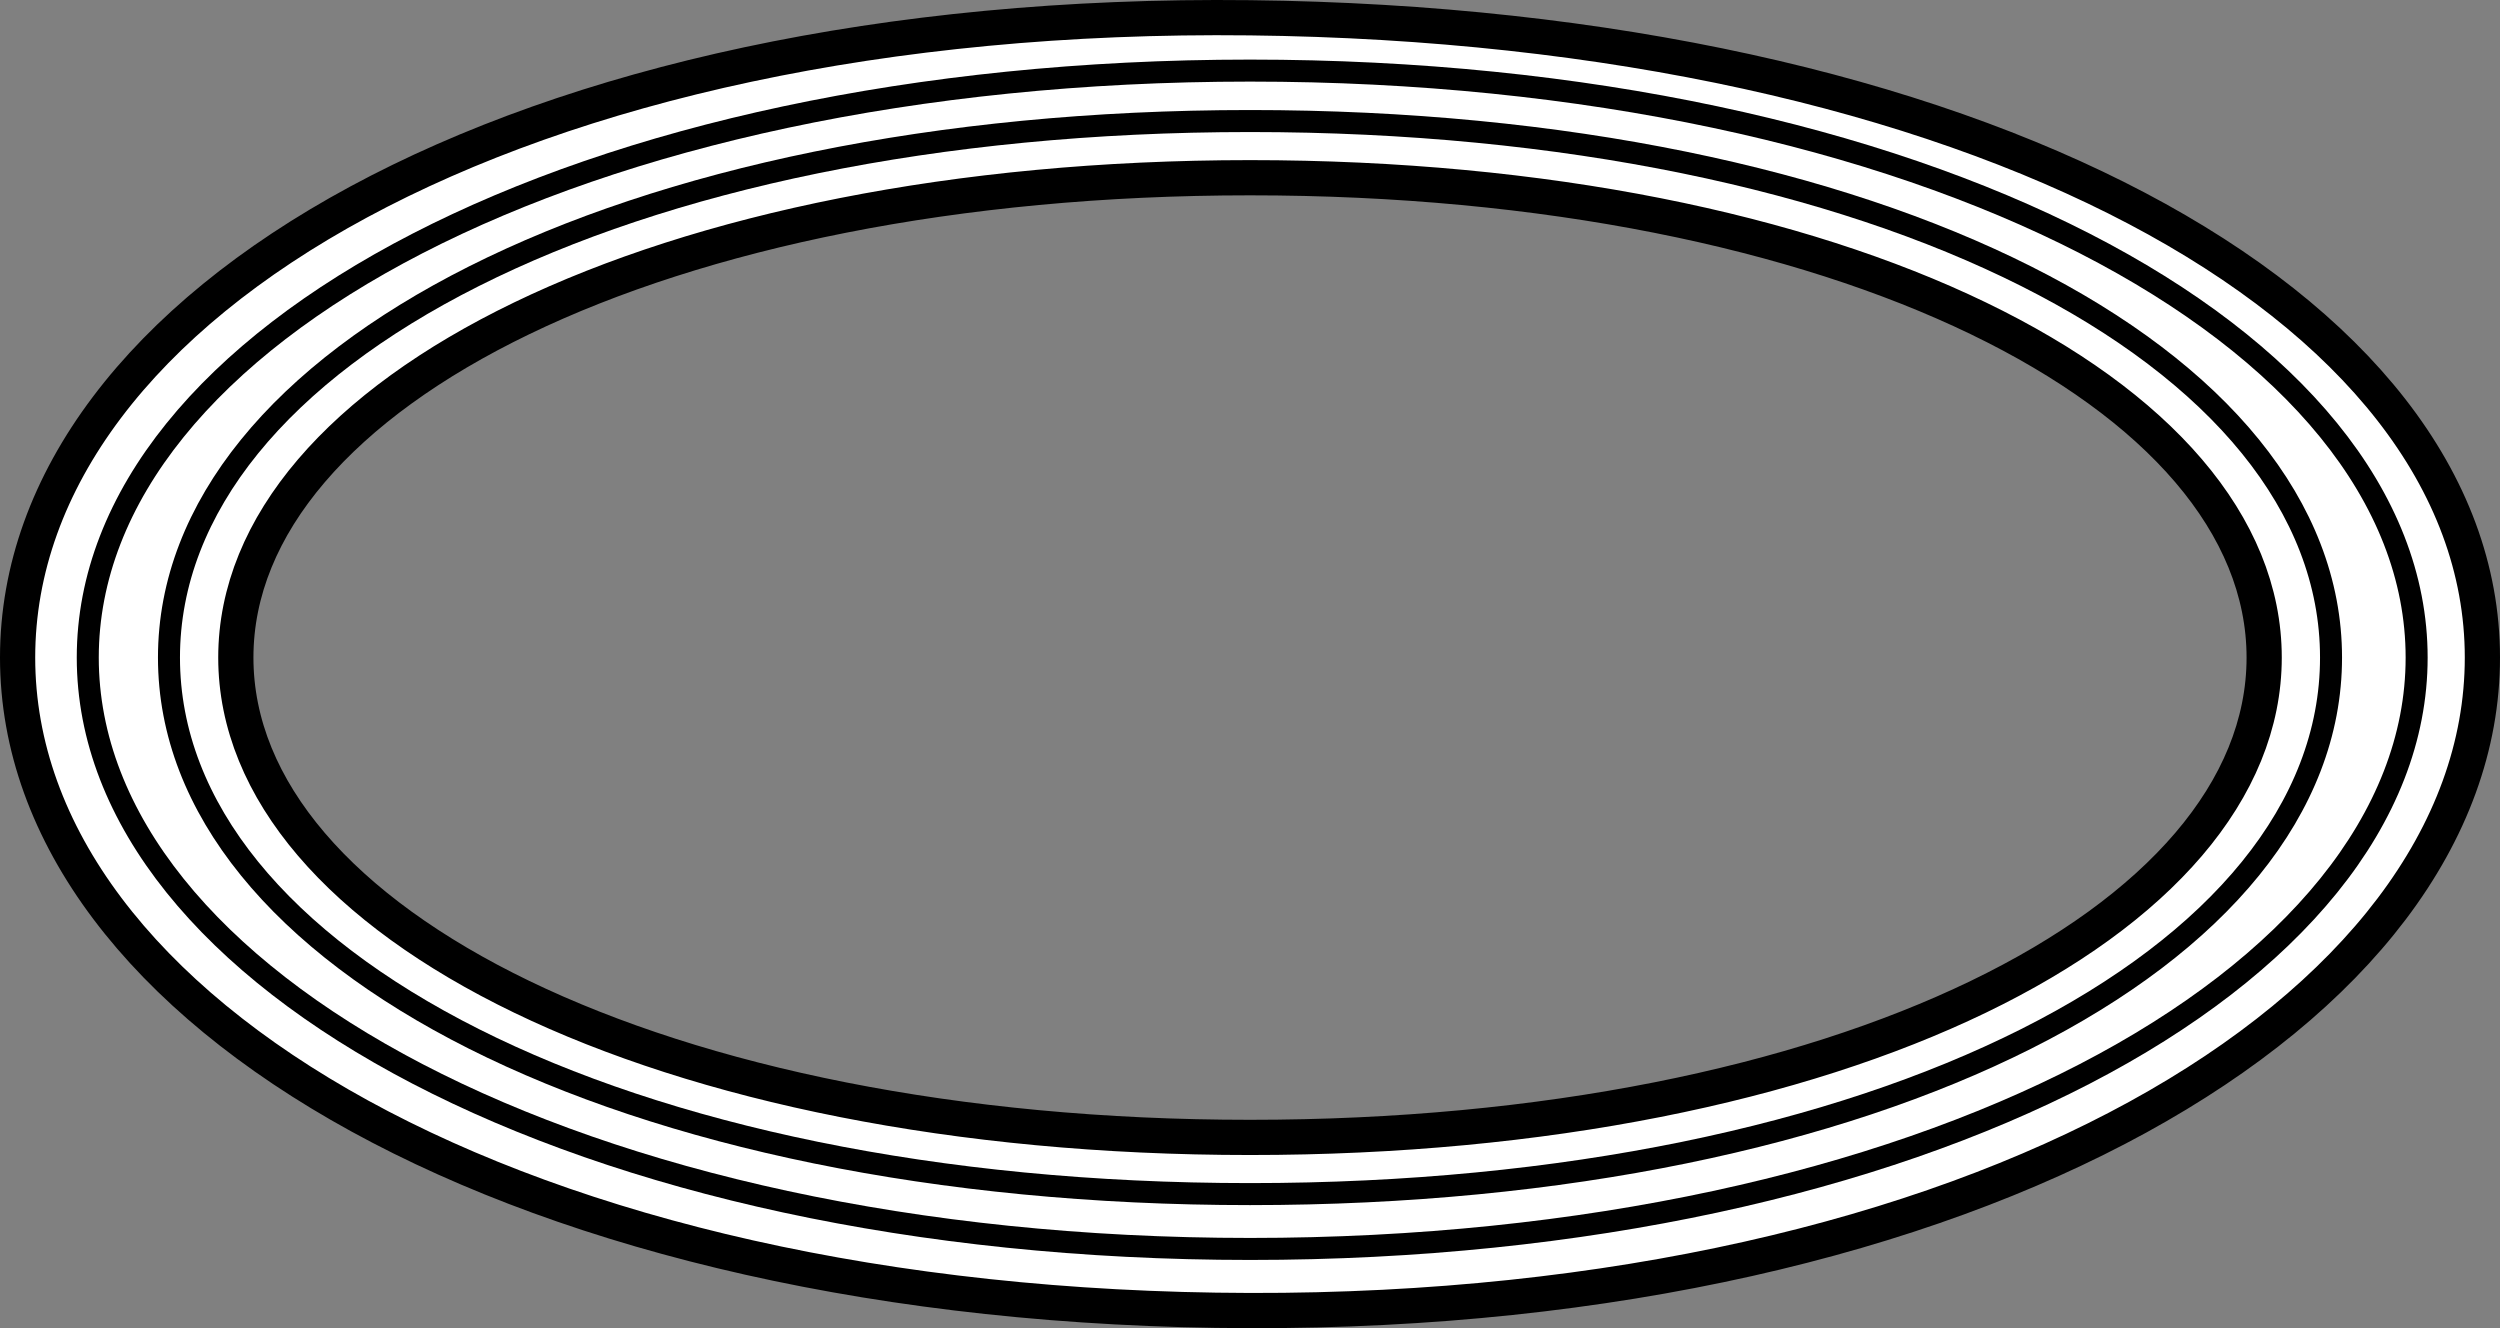
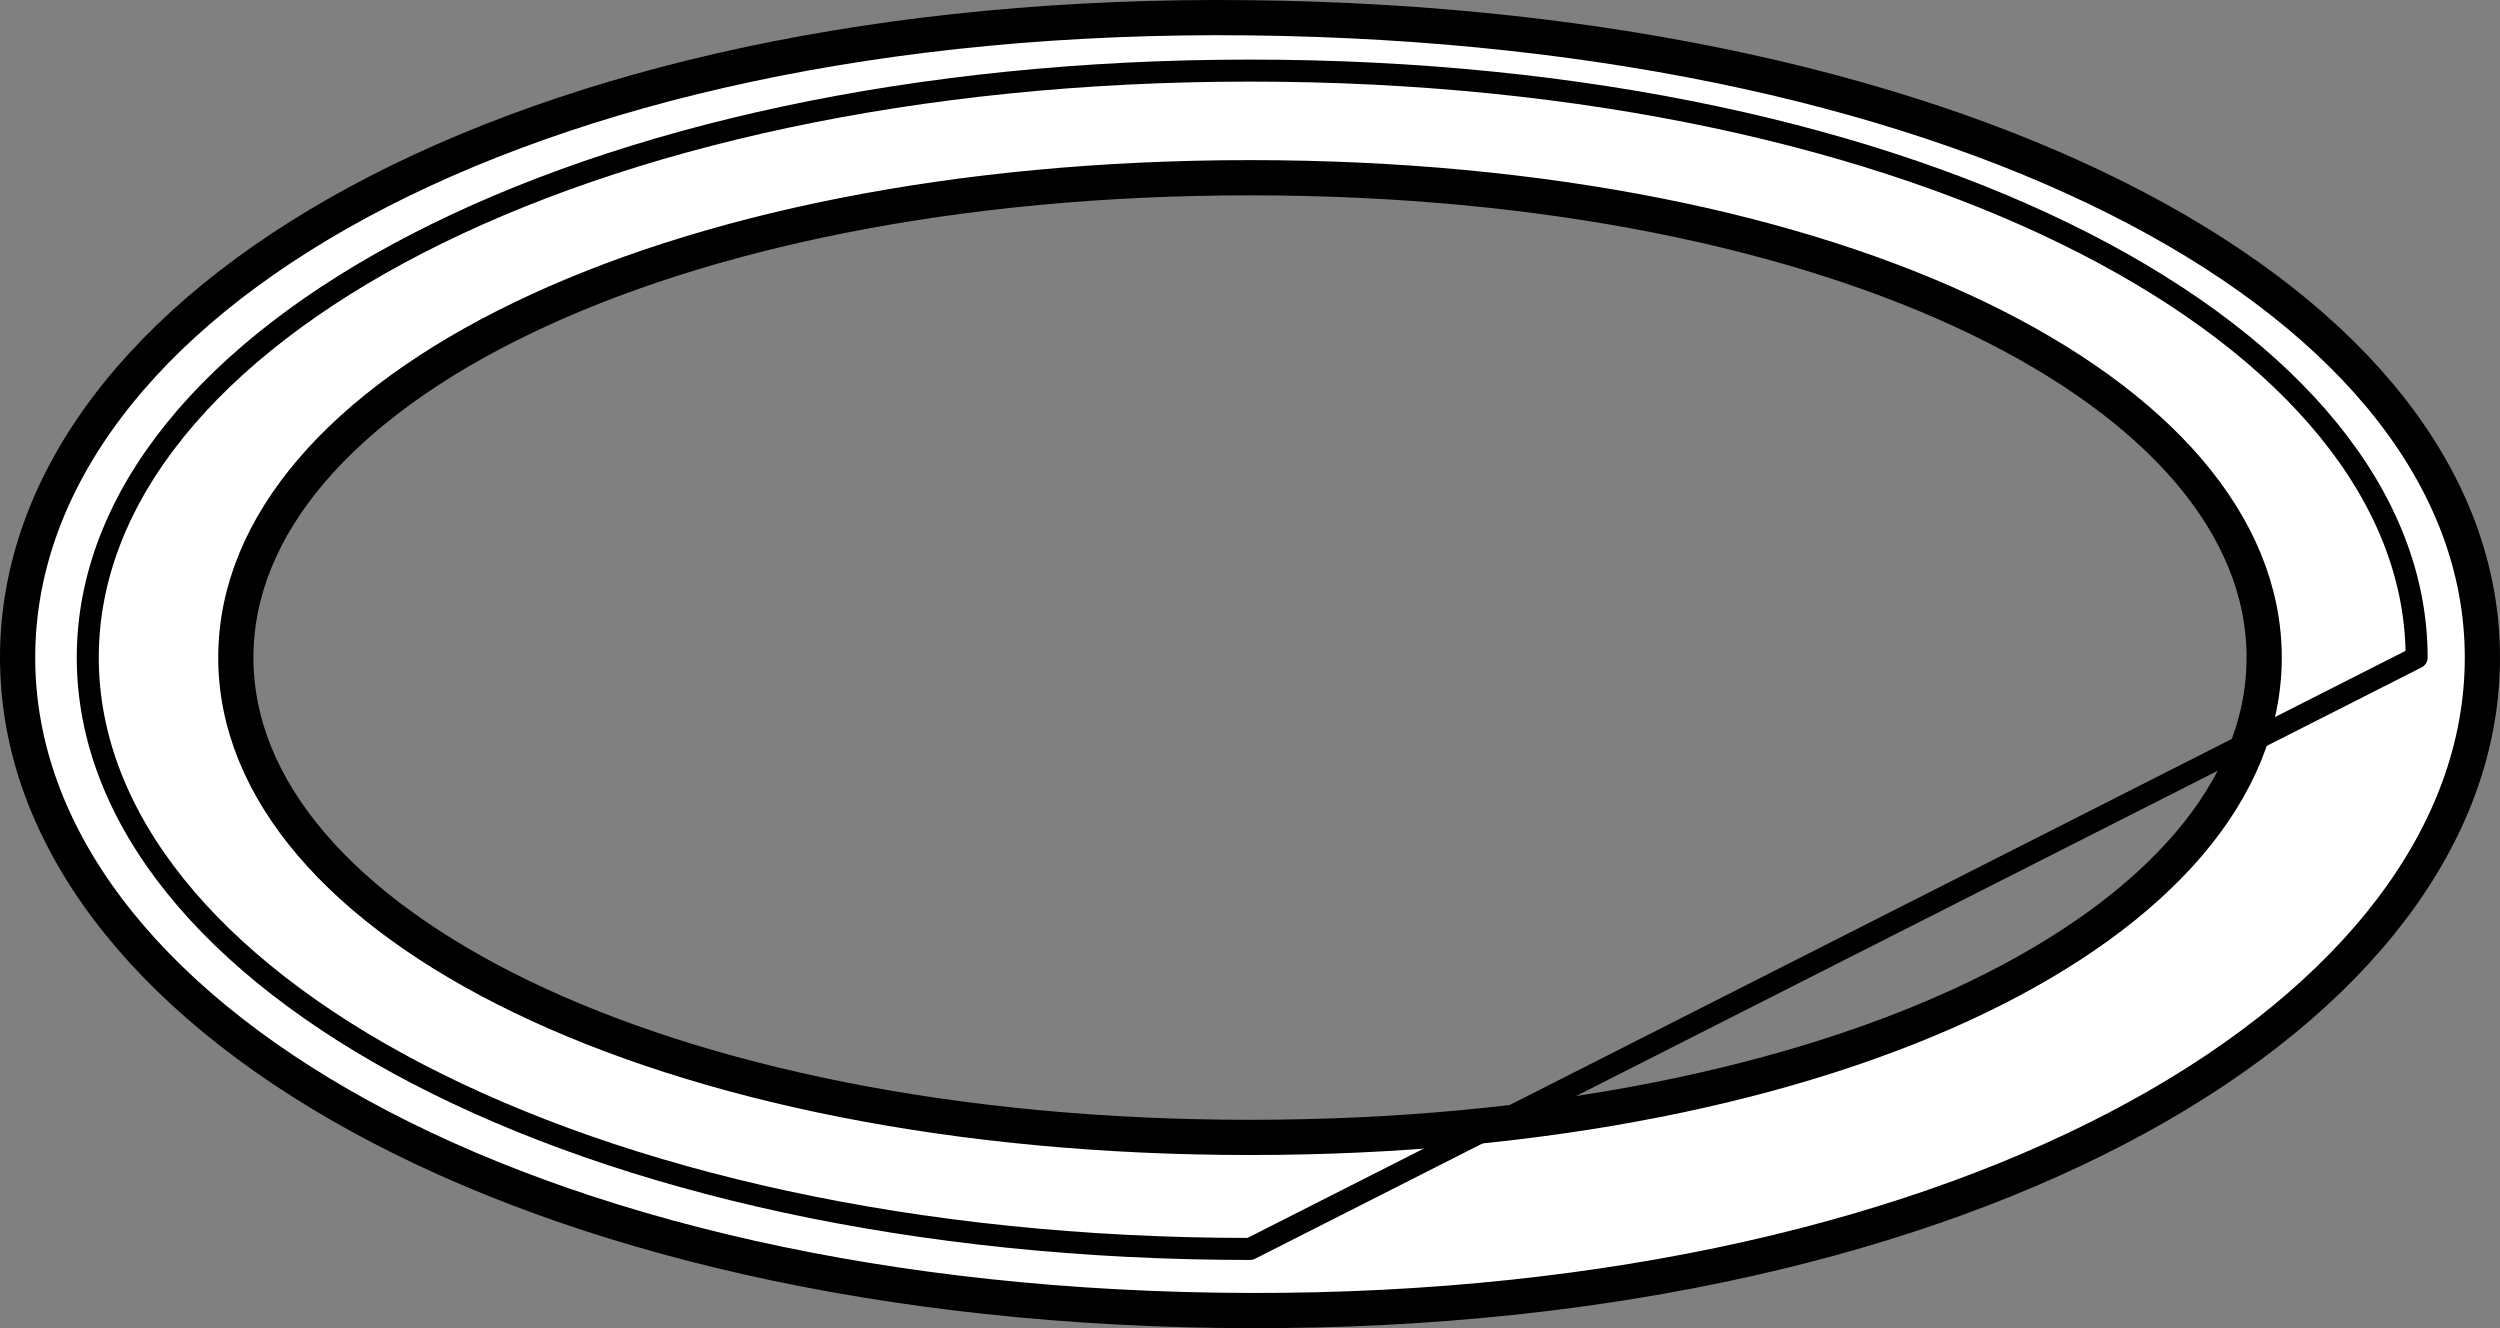
<svg xmlns="http://www.w3.org/2000/svg" version="1.1" id="image" x="0px" y="0px" width="56.8px" height="30.176px" viewBox="0 0 56.8 30.176" enable-background="new 0 0 56.8 30.176" xml:space="preserve">
  <rect x="0" y="0" width="56.8" height="30.176" fill="#808080" stroke="none" />
  <path fill="#FFFFFF" stroke="#000000" stroke-width="0.8" stroke-linecap="round" stroke-linejoin="round" stroke-miterlimit="10" d="  M28.4,29.776c-16.61-0.038-28-6.808-28-14.836S11.728,0.213,28.4,0.404c16.389,0.188,28,6.508,28,14.536  S44.853,29.813,28.4,29.776z M51.442,14.94c0-6.021-9.645-10.902-23.041-10.902S5.358,8.919,5.358,14.94  s9.648,10.902,23.043,10.902S51.442,20.961,51.442,14.94z" />
-   <path fill="none" stroke="#000000" stroke-width="0.5" stroke-linecap="round" stroke-linejoin="round" stroke-miterlimit="10" d="  M52.961,14.94c0-6.848-10.281-12.19-24.559-12.19S3.839,8.092,3.839,14.94s10.284,12.19,24.562,12.19  S52.961,21.788,52.961,14.94z" />
-   <path fill="none" stroke="#000000" stroke-width="0.5" stroke-linecap="round" stroke-linejoin="round" stroke-miterlimit="10" d="  M54.906,14.94c0-7.307-11.27-13.336-26.505-13.336S1.994,7.633,1.994,14.94s11.173,13.436,26.408,13.436  S54.906,22.247,54.906,14.94z" />
+   <path fill="none" stroke="#000000" stroke-width="0.5" stroke-linecap="round" stroke-linejoin="round" stroke-miterlimit="10" d="  M54.906,14.94c0-7.307-11.27-13.336-26.505-13.336S1.994,7.633,1.994,14.94s11.173,13.436,26.408,13.436  z" />
</svg>